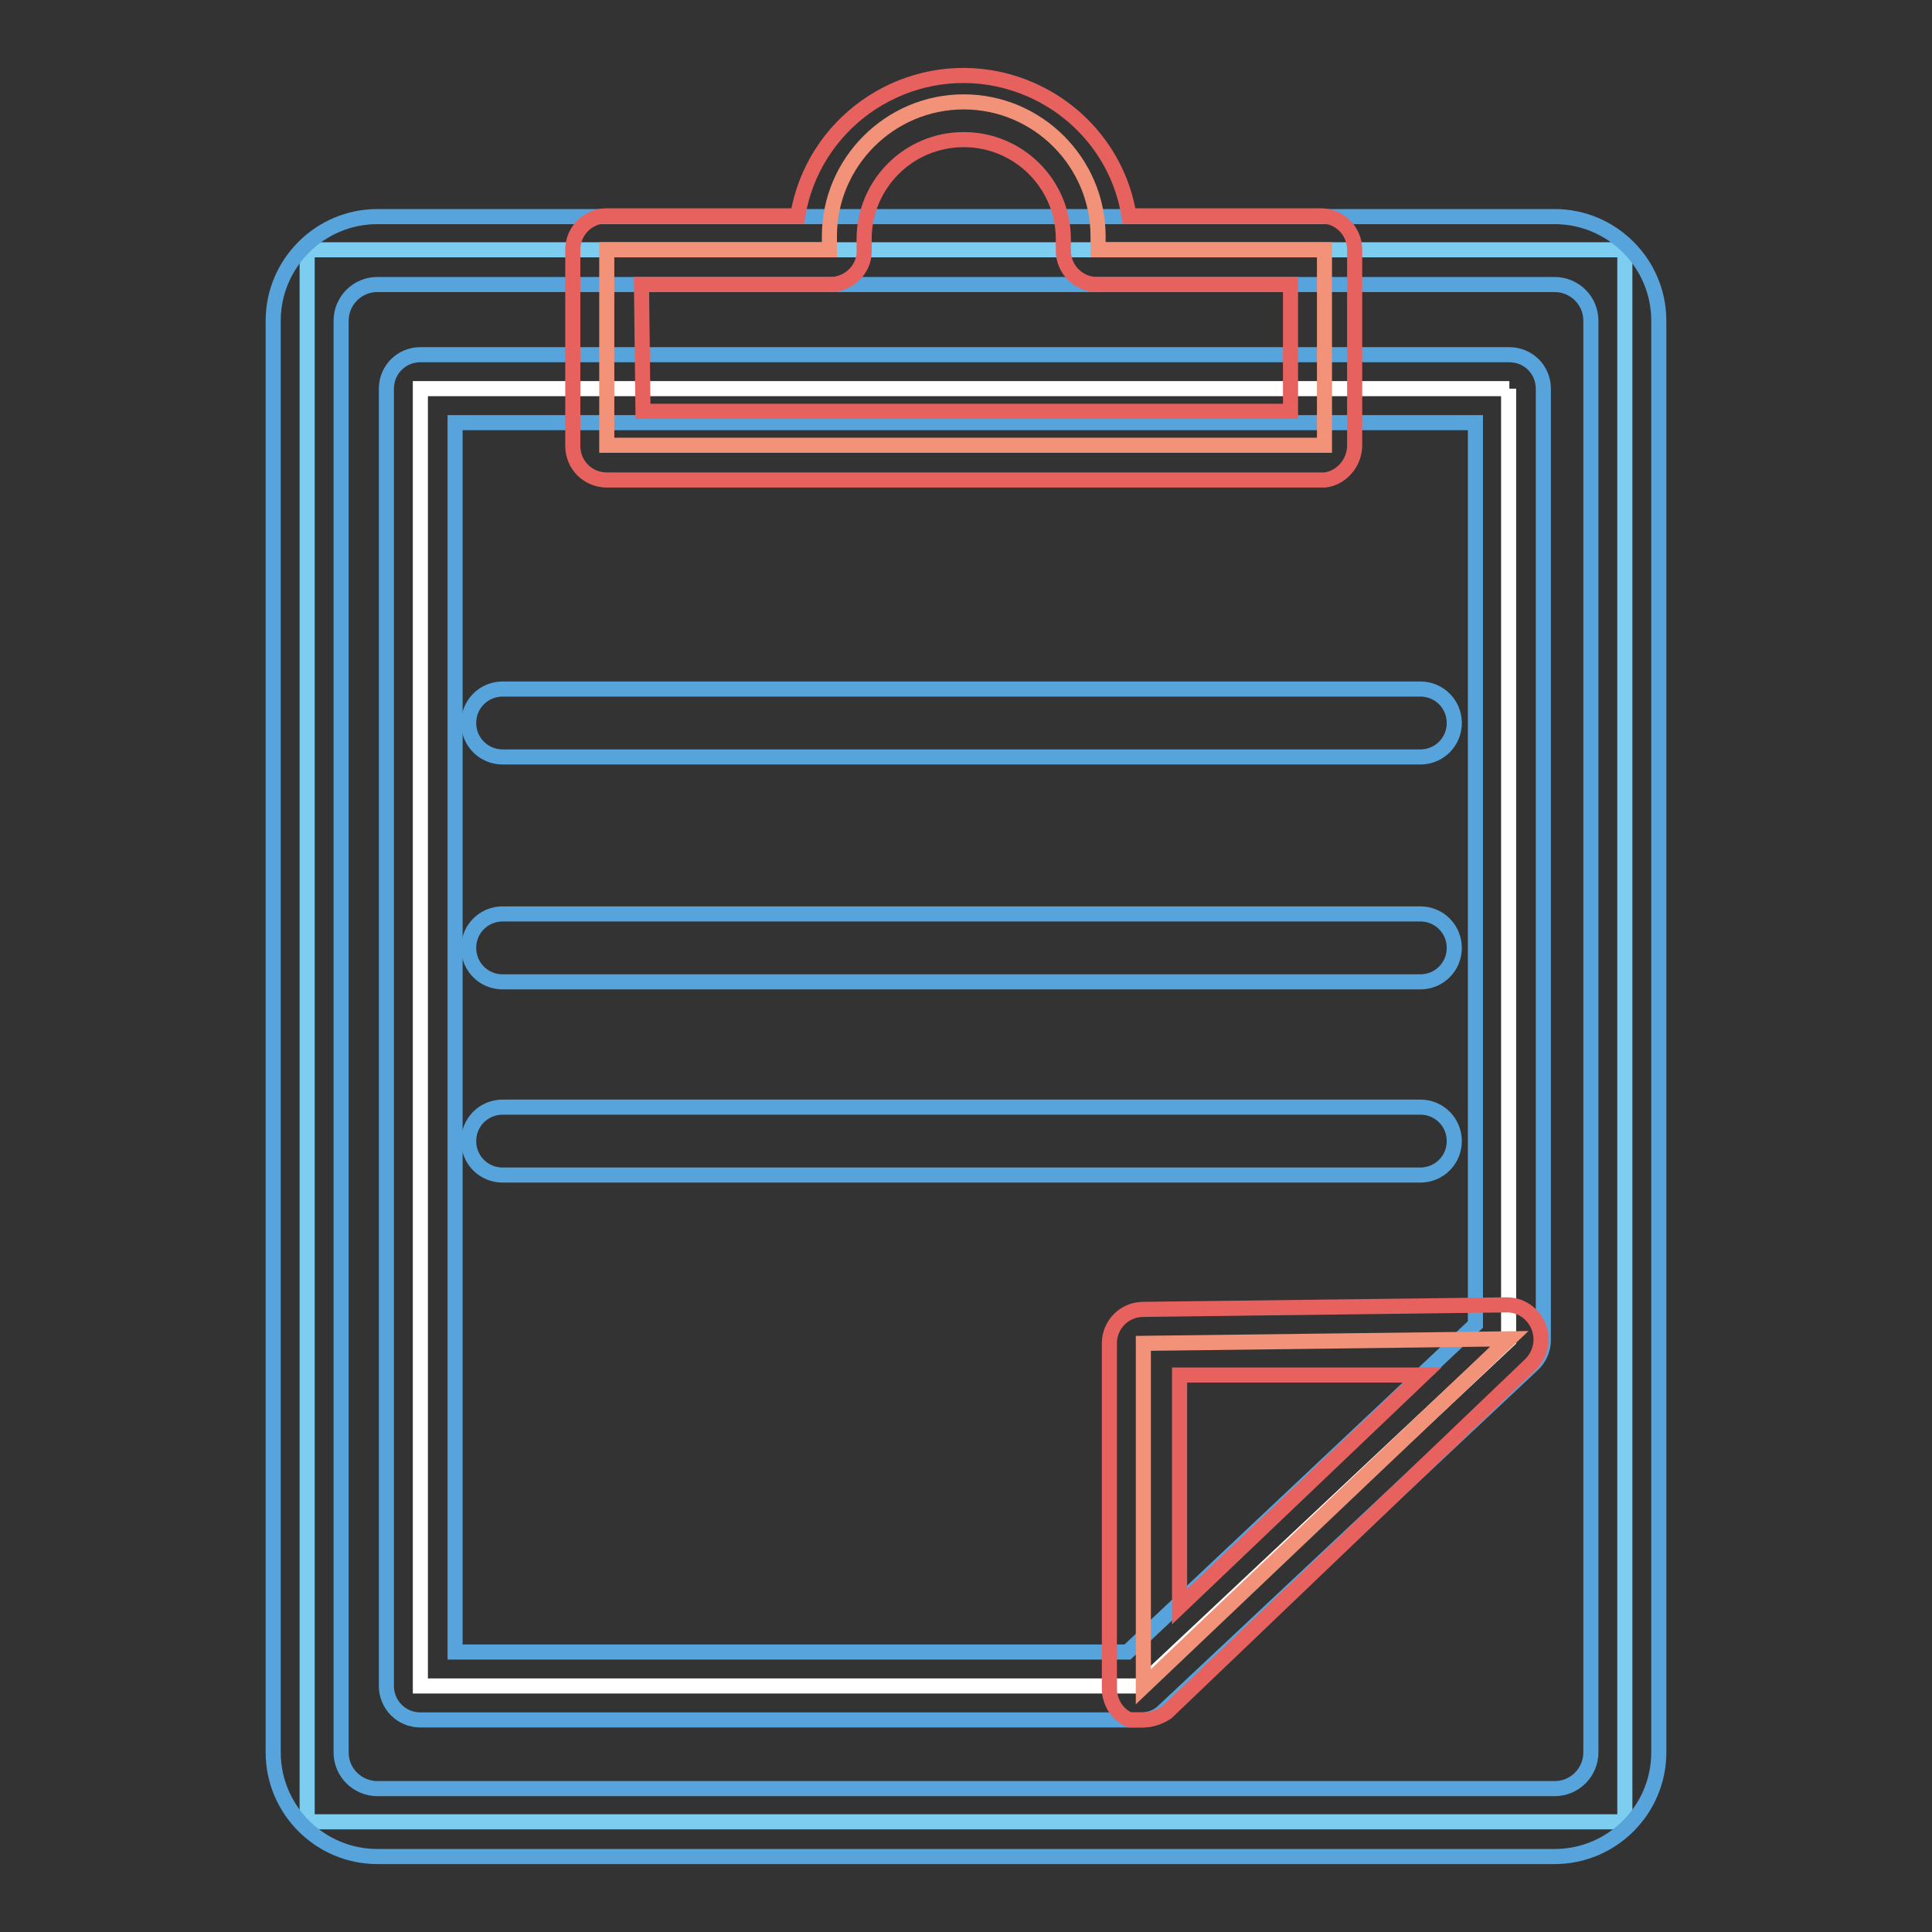
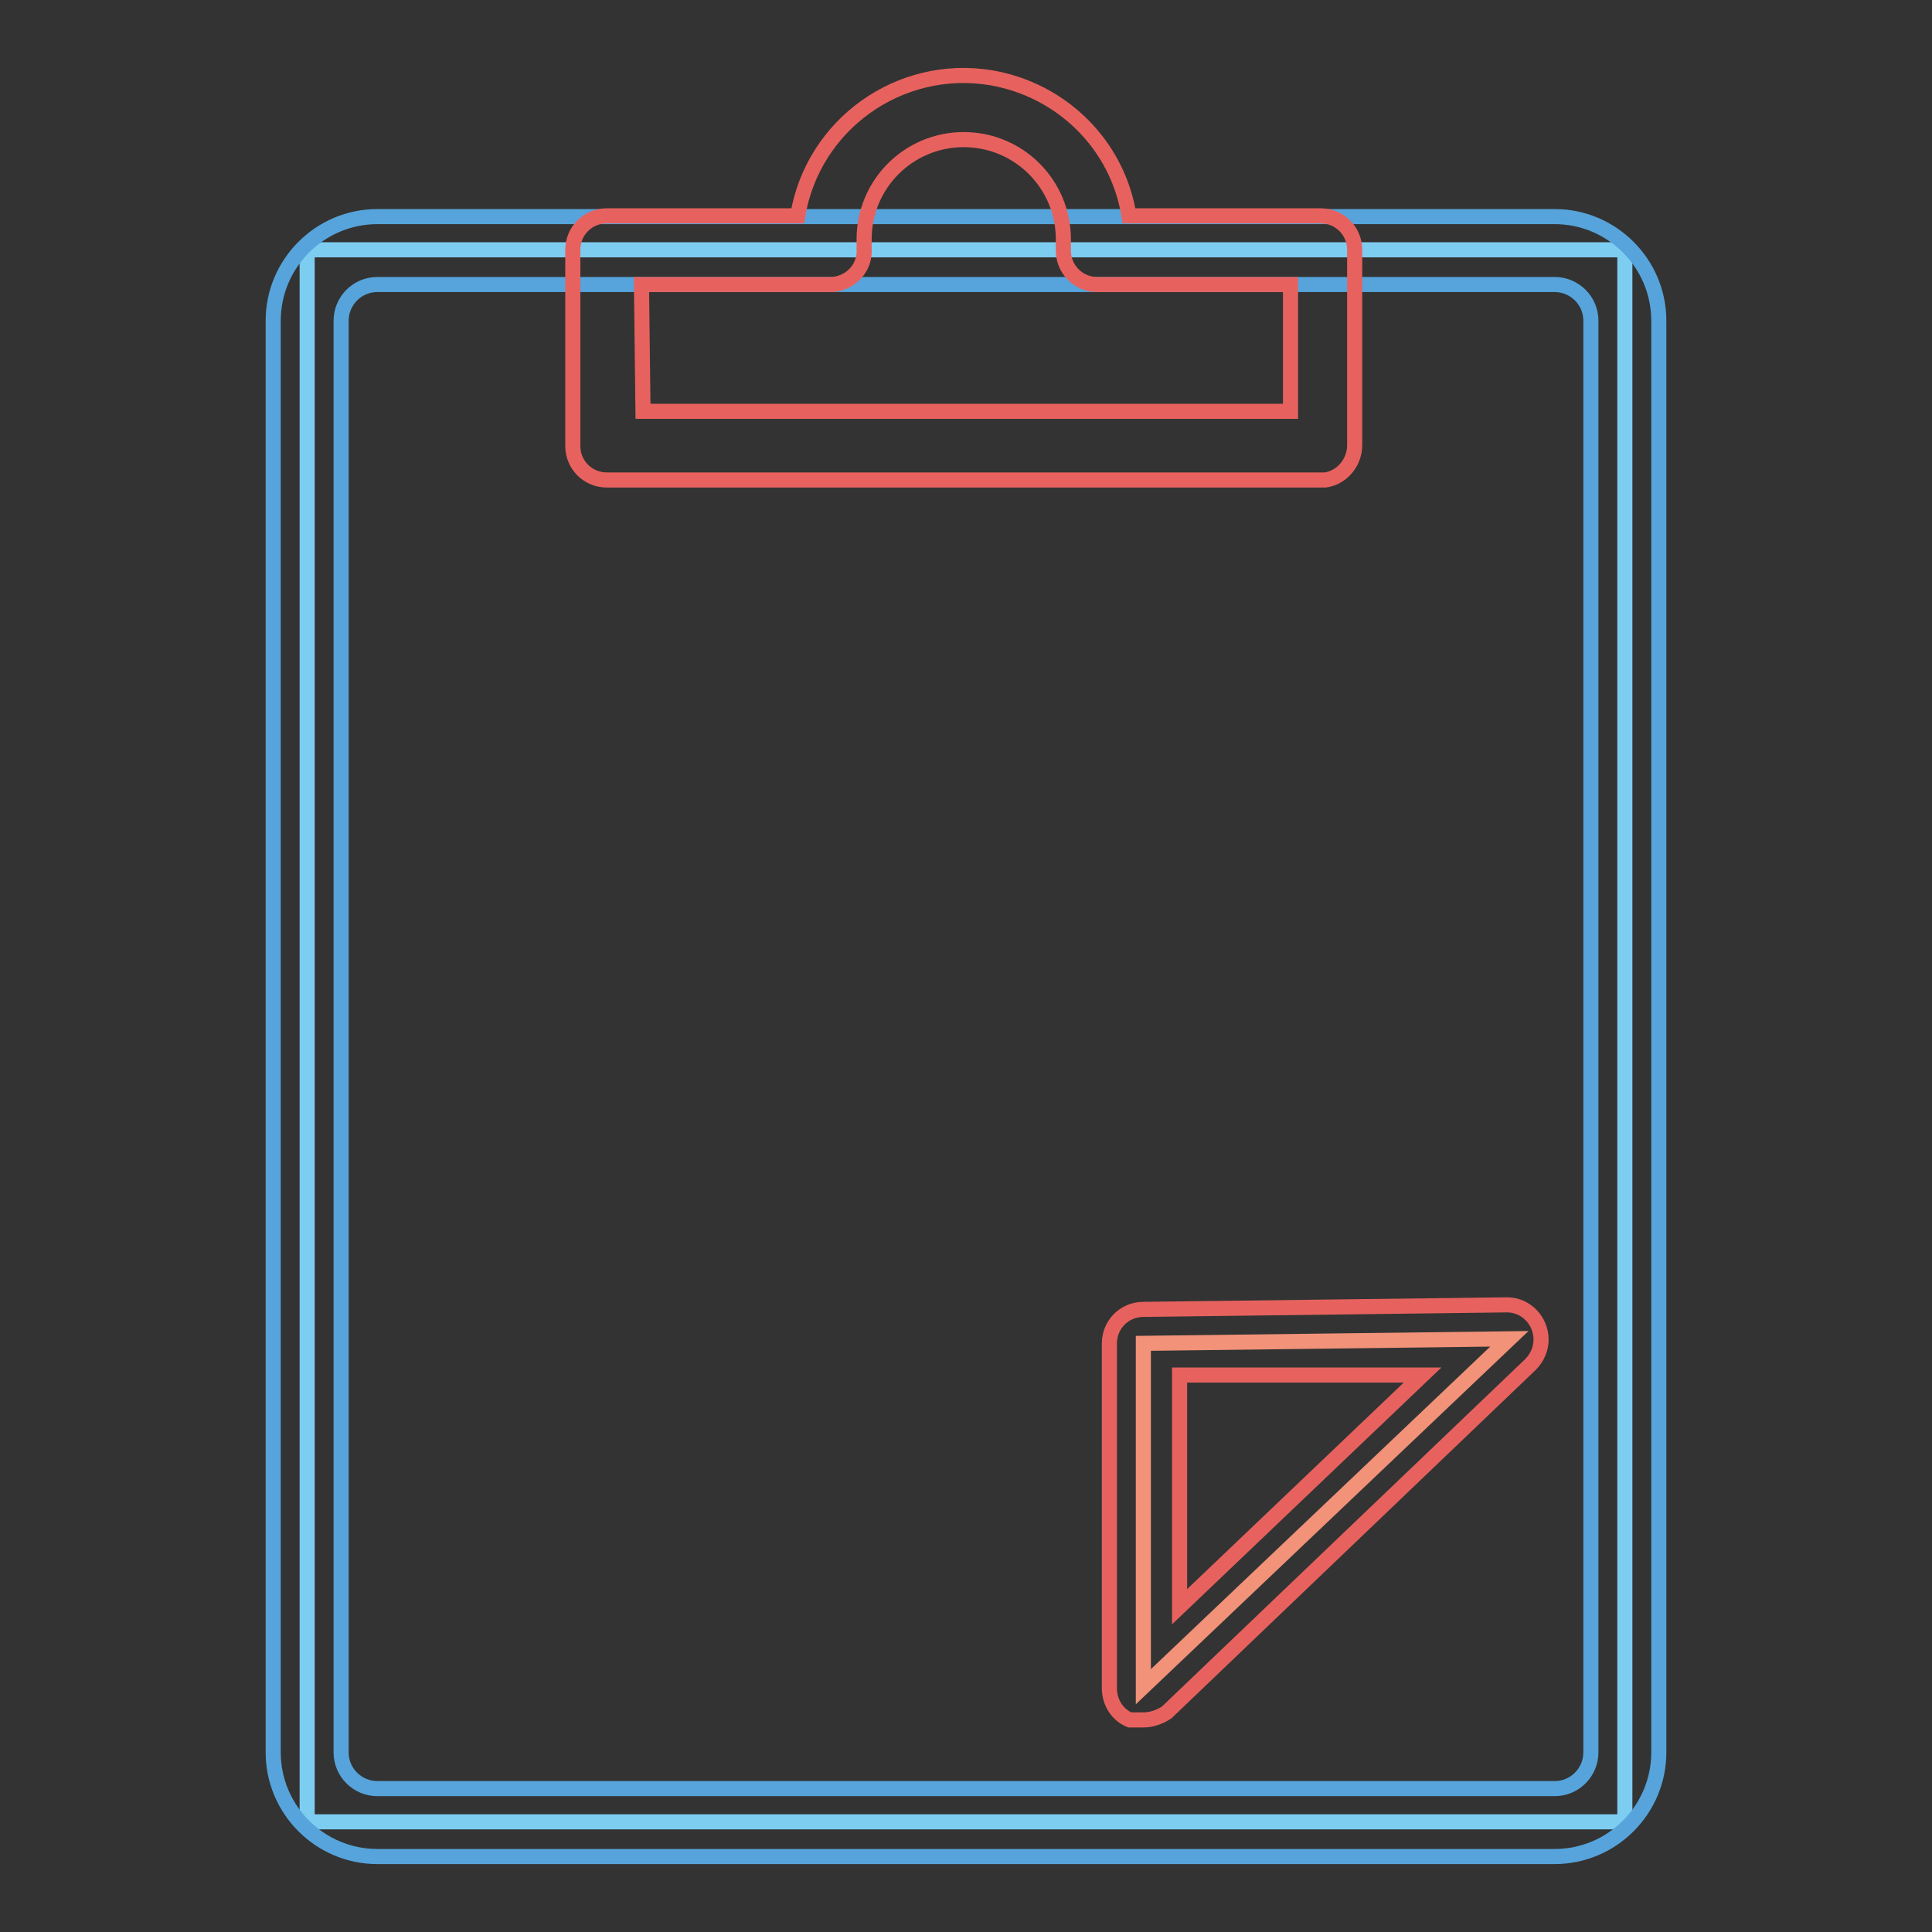
<svg xmlns="http://www.w3.org/2000/svg" version="1.1" x="0px" y="0px" viewBox="0 0 256 256" enable-background="new 0 0 256 256" xml:space="preserve">
  <rect x="0" y="0" width="256" height="256" fill="#333333" stroke="none" />
  <g>
    <path stroke-width="2" fill-opacity="0" stroke="#7dcdf1" d="M40.7,33.1h174.6v208.3H40.7V33.1L40.7,33.1z" />
    <path stroke-width="2" fill-opacity="0" stroke="#56a4db" d="M206,246H50c-7.6,0-13.8-6.2-13.8-13.8l0,0V42.5c0-7.6,6.2-13.8,13.8-13.8l0,0h156 c7.6,0,13.8,6.2,13.8,13.8l0,0v189.7C219.8,239.8,213.6,246,206,246L206,246z M50,37.7c-2.7,0-4.8,2.2-4.8,4.8l0,0v189.7 c0,2.7,2.2,4.8,4.8,4.8h156c2.7,0,4.8-2.2,4.8-4.8V42.5c0-2.7-2.2-4.8-4.8-4.8H50z" />
-     <path stroke-width="2" fill-opacity="0" stroke="#ffffff" d="M200,51.5H55.7v171.9h95.4l48.8-45.8V51.5z" />
-     <path stroke-width="2" fill-opacity="0" stroke="#56a4db" d="M151.2,227.9H55.7c-2.5,0-4.5-2-4.5-4.5V51.5c0-2.5,2-4.5,4.5-4.5l0,0H200c2.5,0,4.5,2,4.5,4.5v126.1 c0,1.3-0.6,2.5-1.5,3.3l-48.8,45.8C153.4,227.5,152.3,227.9,151.2,227.9z M60.3,218.9h89.1l46.1-43.4V56H60.3V218.9z" />
    <path stroke-width="2" fill-opacity="0" stroke="#f19279" d="M200,177.4l-48.5,46.1V178L200,177.4L200,177.4z" />
    <path stroke-width="2" fill-opacity="0" stroke="#e7625e" d="M151.5,227.9h-1.8c-1.7-0.7-2.7-2.4-2.7-4.2V178c0-2.5,2-4.5,4.5-4.5l48.2-0.6c2.5,0,4.5,2.1,4.5,4.6 c0,1.2-0.5,2.4-1.4,3.3l-48.2,46.1C153.7,227.5,152.6,227.9,151.5,227.9L151.5,227.9z M156.3,182.2v30.7l32.2-30.7H156.3z" />
-     <path stroke-width="2" fill-opacity="0" stroke="#56a4db" d="M188.2,100.3H66.6c-2.5,0-4.5-2-4.5-4.5c0-2.5,2-4.5,4.5-4.5h121.6c2.5,0,4.5,2,4.5,4.5 C192.7,98.3,190.7,100.3,188.2,100.3z M188.2,130.1H66.6c-2.5,0-4.5-2-4.5-4.5c0-2.5,2-4.5,4.5-4.5h121.6c2.5,0,4.5,2,4.5,4.5 C192.7,128.1,190.7,130.1,188.2,130.1z M188.2,155.7H66.6c-2.5,0-4.5-2-4.5-4.5c0-2.5,2-4.5,4.5-4.5h121.6c2.5,0,4.5,2,4.5,4.5 C192.7,153.7,190.7,155.7,188.2,155.7z" />
-     <path stroke-width="2" fill-opacity="0" stroke="#f19279" d="M145.5,33.1v-1.8c0-9.8-8-17.8-17.8-17.8c-9.8,0-17.8,8-17.8,17.8v1.8H80.4V59h95.1V33.1H145.5z" />
    <path stroke-width="2" fill-opacity="0" stroke="#e7625e" d="M175.6,63.6H80.4c-2.5,0-4.5-2-4.5-4.5V33.1c0-2.5,2-4.5,4.5-4.5h25.3c2-12.1,13.5-20.3,25.6-18.3 c9.4,1.6,16.8,8.9,18.3,18.3H175c2.5,0,4.5,2,4.5,4.5V59C179.5,61.3,177.8,63.3,175.6,63.6z M85.2,54.5h85.8V37.7h-25.6 c-2.5,0-4.5-2-4.5-4.5c0-0.1,0-0.2,0-0.3v-1.2c0-7.3-5.9-13.2-13.2-13.2s-13.2,5.9-13.2,13.2v1.2c0.2,2.5-1.7,4.6-4.2,4.8 c-0.1,0-0.2,0-0.3,0h-25L85.2,54.5z" />
  </g>
</svg>